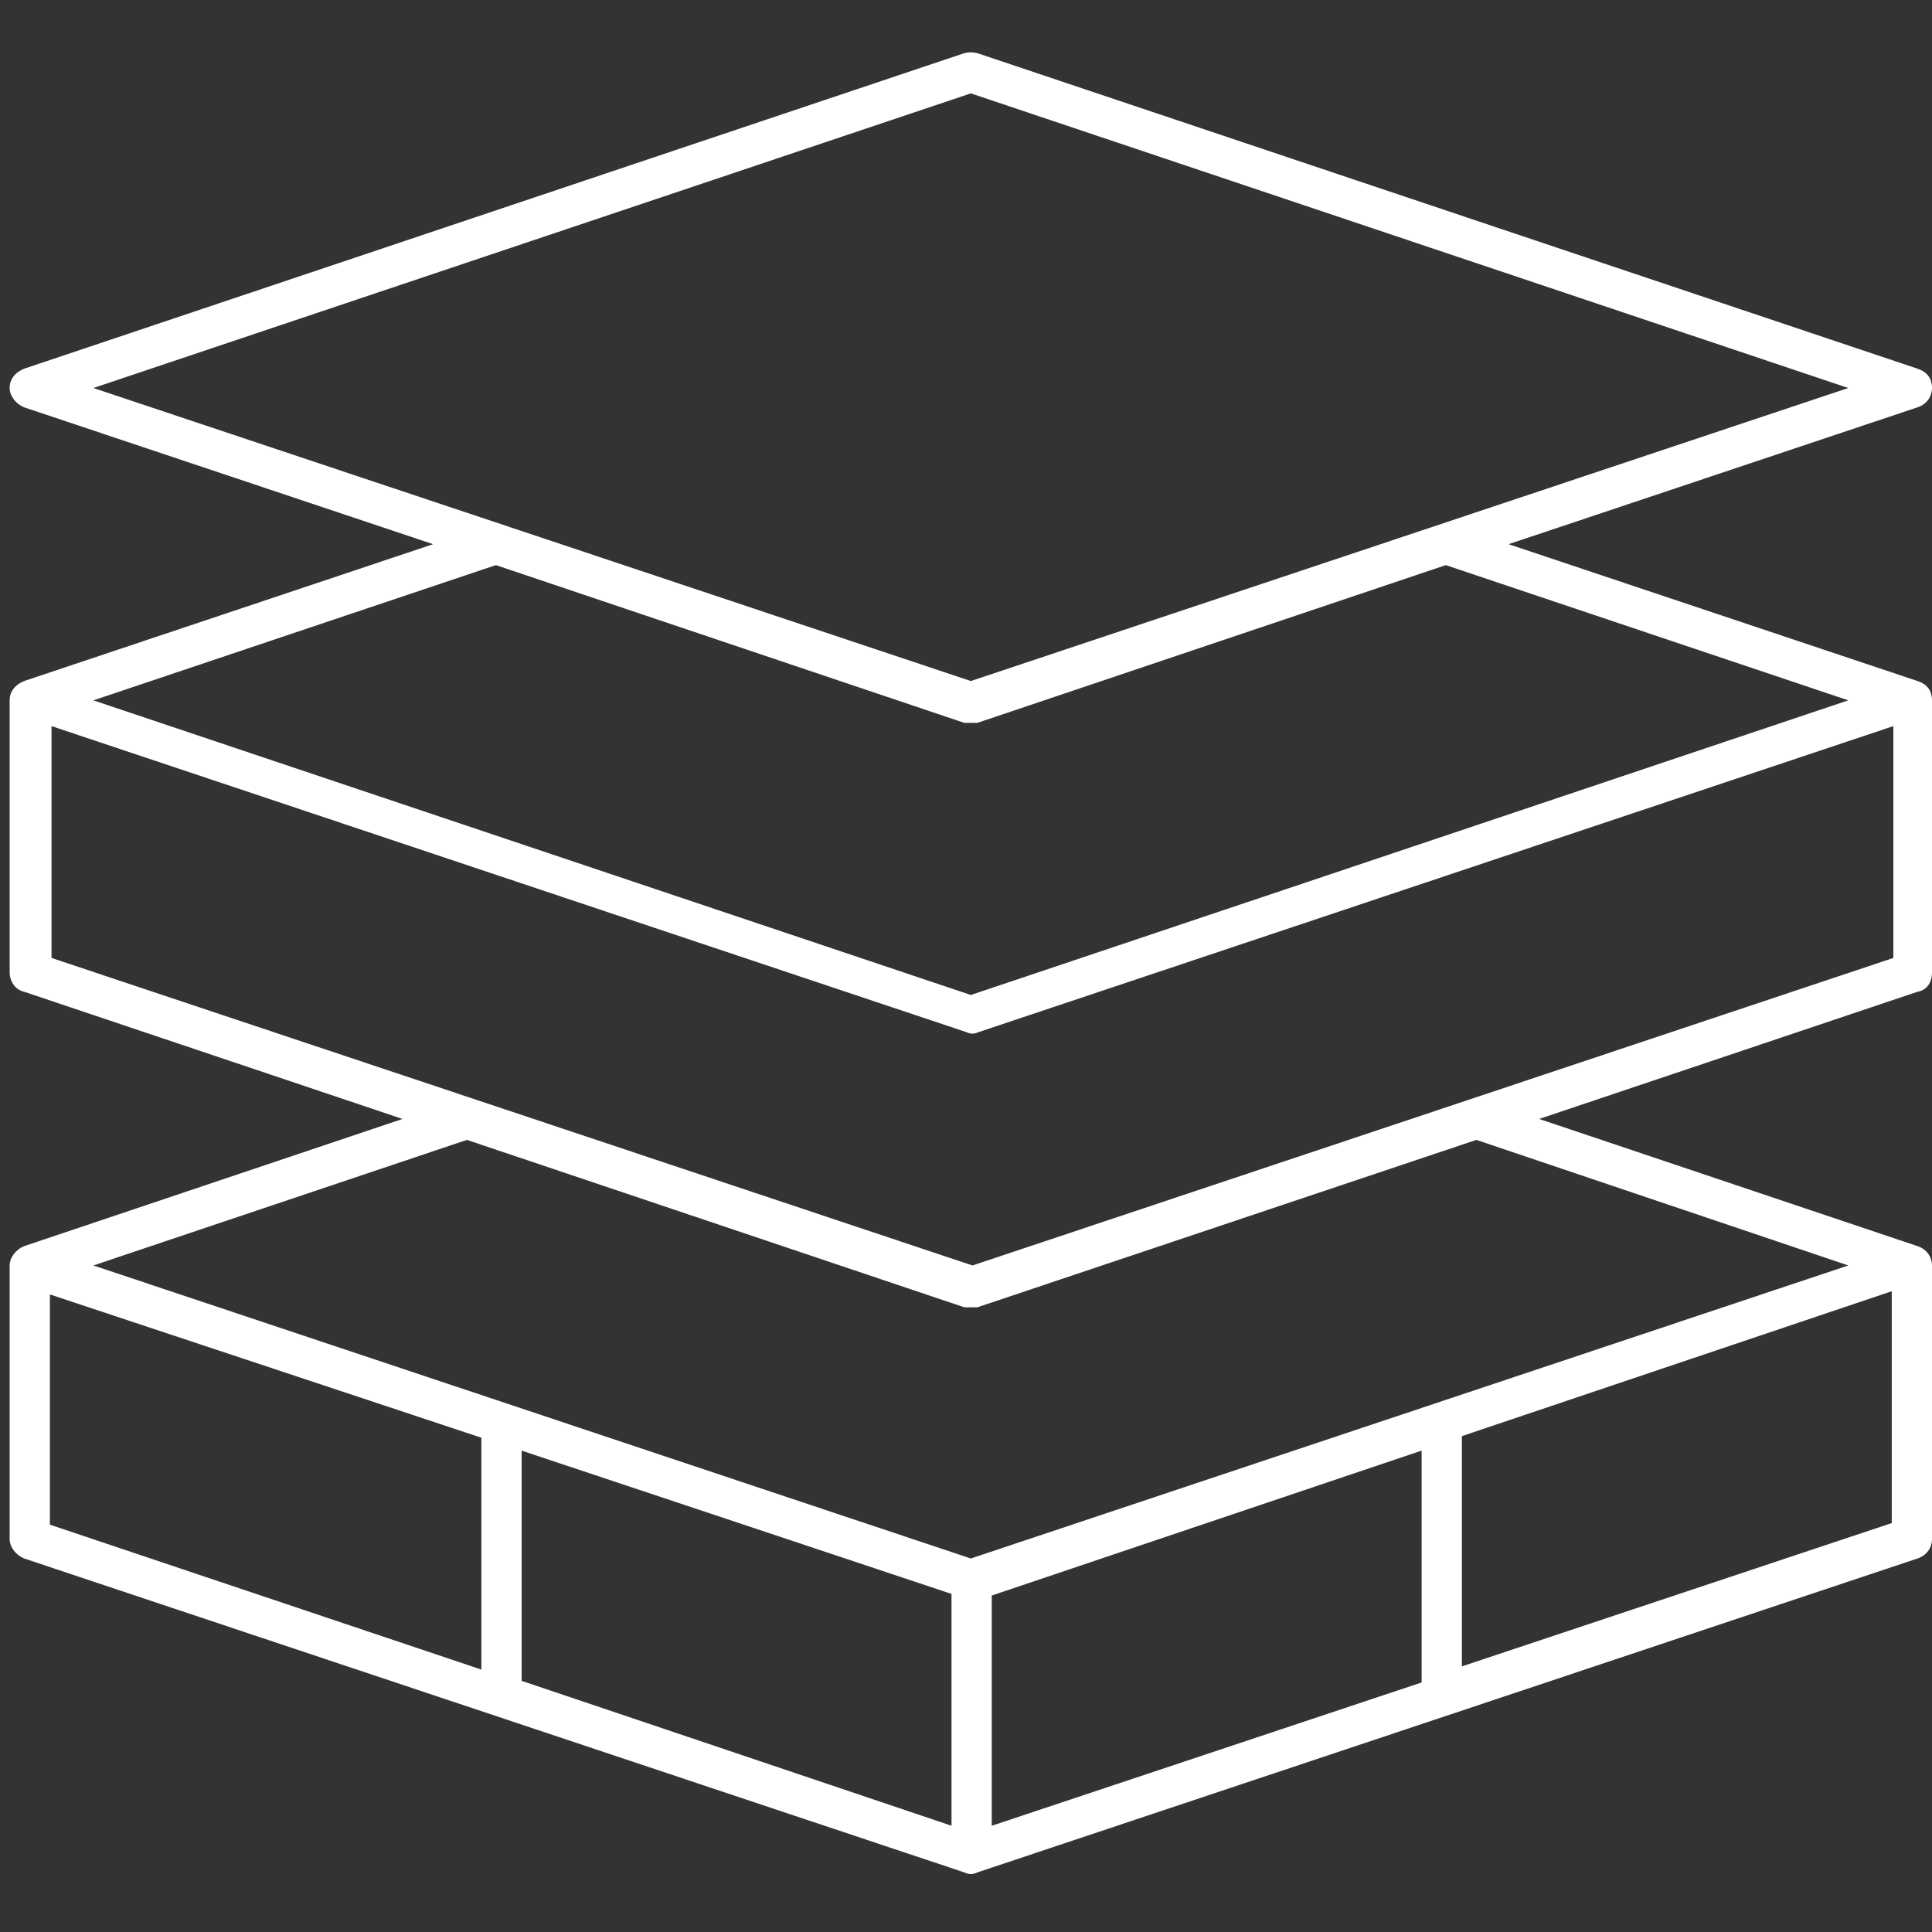
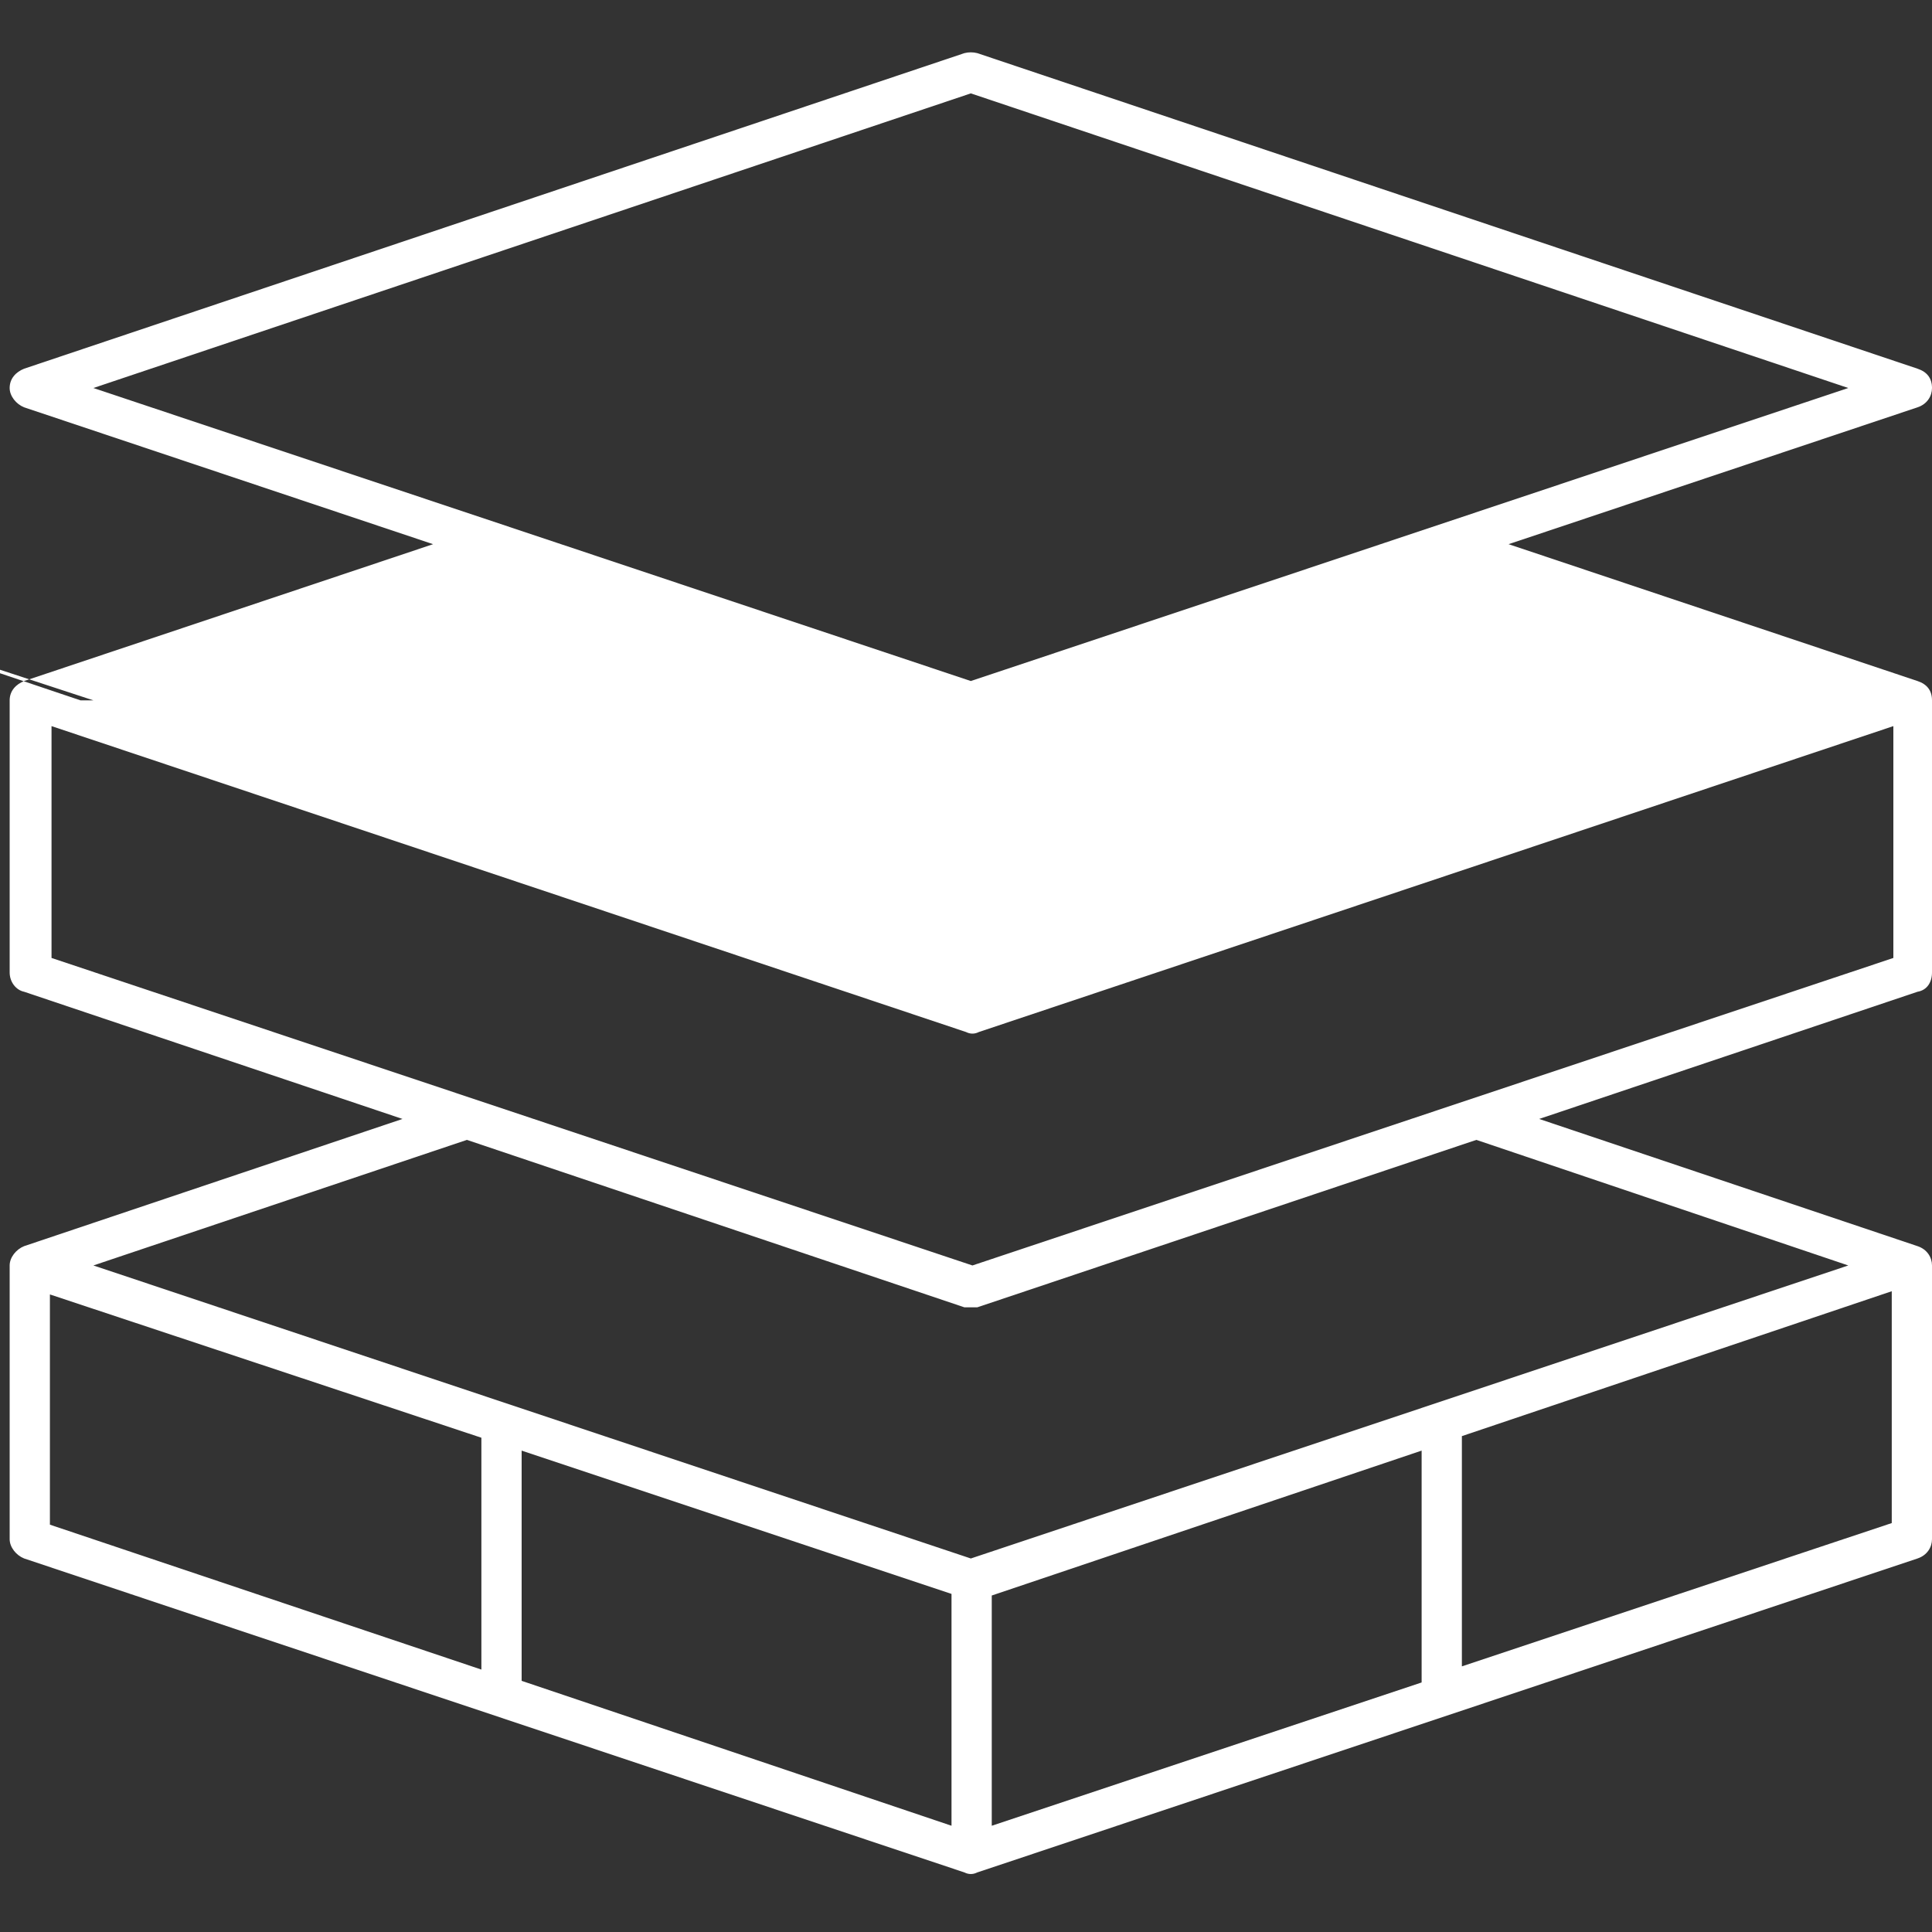
<svg xmlns="http://www.w3.org/2000/svg" version="1.2" viewBox="0 0 120 120" width="120" height="120">
  <rect x="0" y="0" width="120" height="120" fill="#333333" stroke="none" />
  <title>New Project</title>
  <style>
		.s0 { fill: #ffffff } 
	</style>
-   <path id="&lt;Compound Path&gt;" fill-rule="evenodd" class="s0" d="m120 43.5v16.9c0 0.6-0.3 1.1-0.9 1.2l-23.5 7.9 23.5 7.9c0.6 0.2 0.9 0.7 0.9 1.2v17c0 0.5-0.3 1-0.9 1.2l-58.4 19.5q-0.2 0.1-0.4 0.1-0.2 0-0.4-0.1l-58.4-19.5c-0.5-0.2-0.9-0.7-0.9-1.2v-17c0-0.5 0.4-1 0.9-1.2l23.5-7.9-23.5-7.9c-0.5-0.1-0.9-0.6-0.9-1.2v-16.9c0-0.6 0.4-1 0.9-1.2l25.4-8.5-25.4-8.5c-0.5-0.2-0.9-0.7-0.9-1.2 0-0.6 0.4-1 0.9-1.2l58.4-19.6q0.4-0.1 0.8 0l58.4 19.6c0.6 0.2 0.9 0.6 0.9 1.2 0 0.5-0.3 1-0.9 1.2l-25.4 8.5 25.4 8.5c0.6 0.2 0.9 0.6 0.9 1.2zm-114.2-19.4l54.5 18.2 54.5-18.2-54.5-18.3zm0 19.4l54.5 18.3 54.5-18.3-25-8.4-29.1 9.8q-0.2 0-0.4 0-0.2 0-0.4 0l-29.1-9.8zm-2.7 51.2l26.8 9v-14.4l-26.8-8.9zm85.2-4.6l-26.7 9v14.3l26.7-8.9zm-29.2 8.9l-26.7-8.9v14.3l26.7 9zm58.4-4.4v-14.4l-26.7 9v14.3zm-25.8-23.8l-31 10.4q-0.2 0-0.4 0-0.2 0-0.4 0l-30.9-10.4-23.2 7.8 54.5 18.2 54.5-18.2zm25.9-11.3v-14.4l-56.8 19q-0.2 0.1-0.4 0.1-0.2 0-0.4-0.1l-56.8-19v14.4l57.2 19.1z" />
+   <path id="&lt;Compound Path&gt;" fill-rule="evenodd" class="s0" d="m120 43.5v16.9c0 0.6-0.3 1.1-0.9 1.2l-23.5 7.9 23.5 7.9c0.6 0.2 0.9 0.7 0.9 1.2v17c0 0.5-0.3 1-0.9 1.2l-58.4 19.5q-0.2 0.1-0.4 0.1-0.2 0-0.4-0.1l-58.4-19.5c-0.5-0.2-0.9-0.7-0.9-1.2v-17c0-0.5 0.4-1 0.9-1.2l23.5-7.9-23.5-7.9c-0.5-0.1-0.9-0.6-0.9-1.2v-16.9c0-0.6 0.4-1 0.9-1.2l25.4-8.5-25.4-8.5c-0.5-0.2-0.9-0.7-0.9-1.2 0-0.6 0.4-1 0.9-1.2l58.4-19.6q0.4-0.1 0.8 0l58.4 19.6c0.6 0.2 0.9 0.6 0.9 1.2 0 0.5-0.3 1-0.9 1.2l-25.4 8.5 25.4 8.5c0.6 0.2 0.9 0.6 0.9 1.2zm-114.2-19.4l54.5 18.2 54.5-18.2-54.5-18.3zm0 19.4q-0.2 0-0.4 0-0.2 0-0.4 0l-29.1-9.8zm-2.7 51.2l26.8 9v-14.4l-26.8-8.9zm85.2-4.6l-26.7 9v14.3l26.7-8.9zm-29.2 8.9l-26.7-8.9v14.3l26.7 9zm58.4-4.4v-14.4l-26.7 9v14.3zm-25.8-23.8l-31 10.4q-0.2 0-0.4 0-0.2 0-0.4 0l-30.9-10.4-23.2 7.8 54.5 18.2 54.5-18.2zm25.9-11.3v-14.4l-56.8 19q-0.2 0.1-0.4 0.1-0.2 0-0.4-0.1l-56.8-19v14.4l57.2 19.1z" />
</svg>